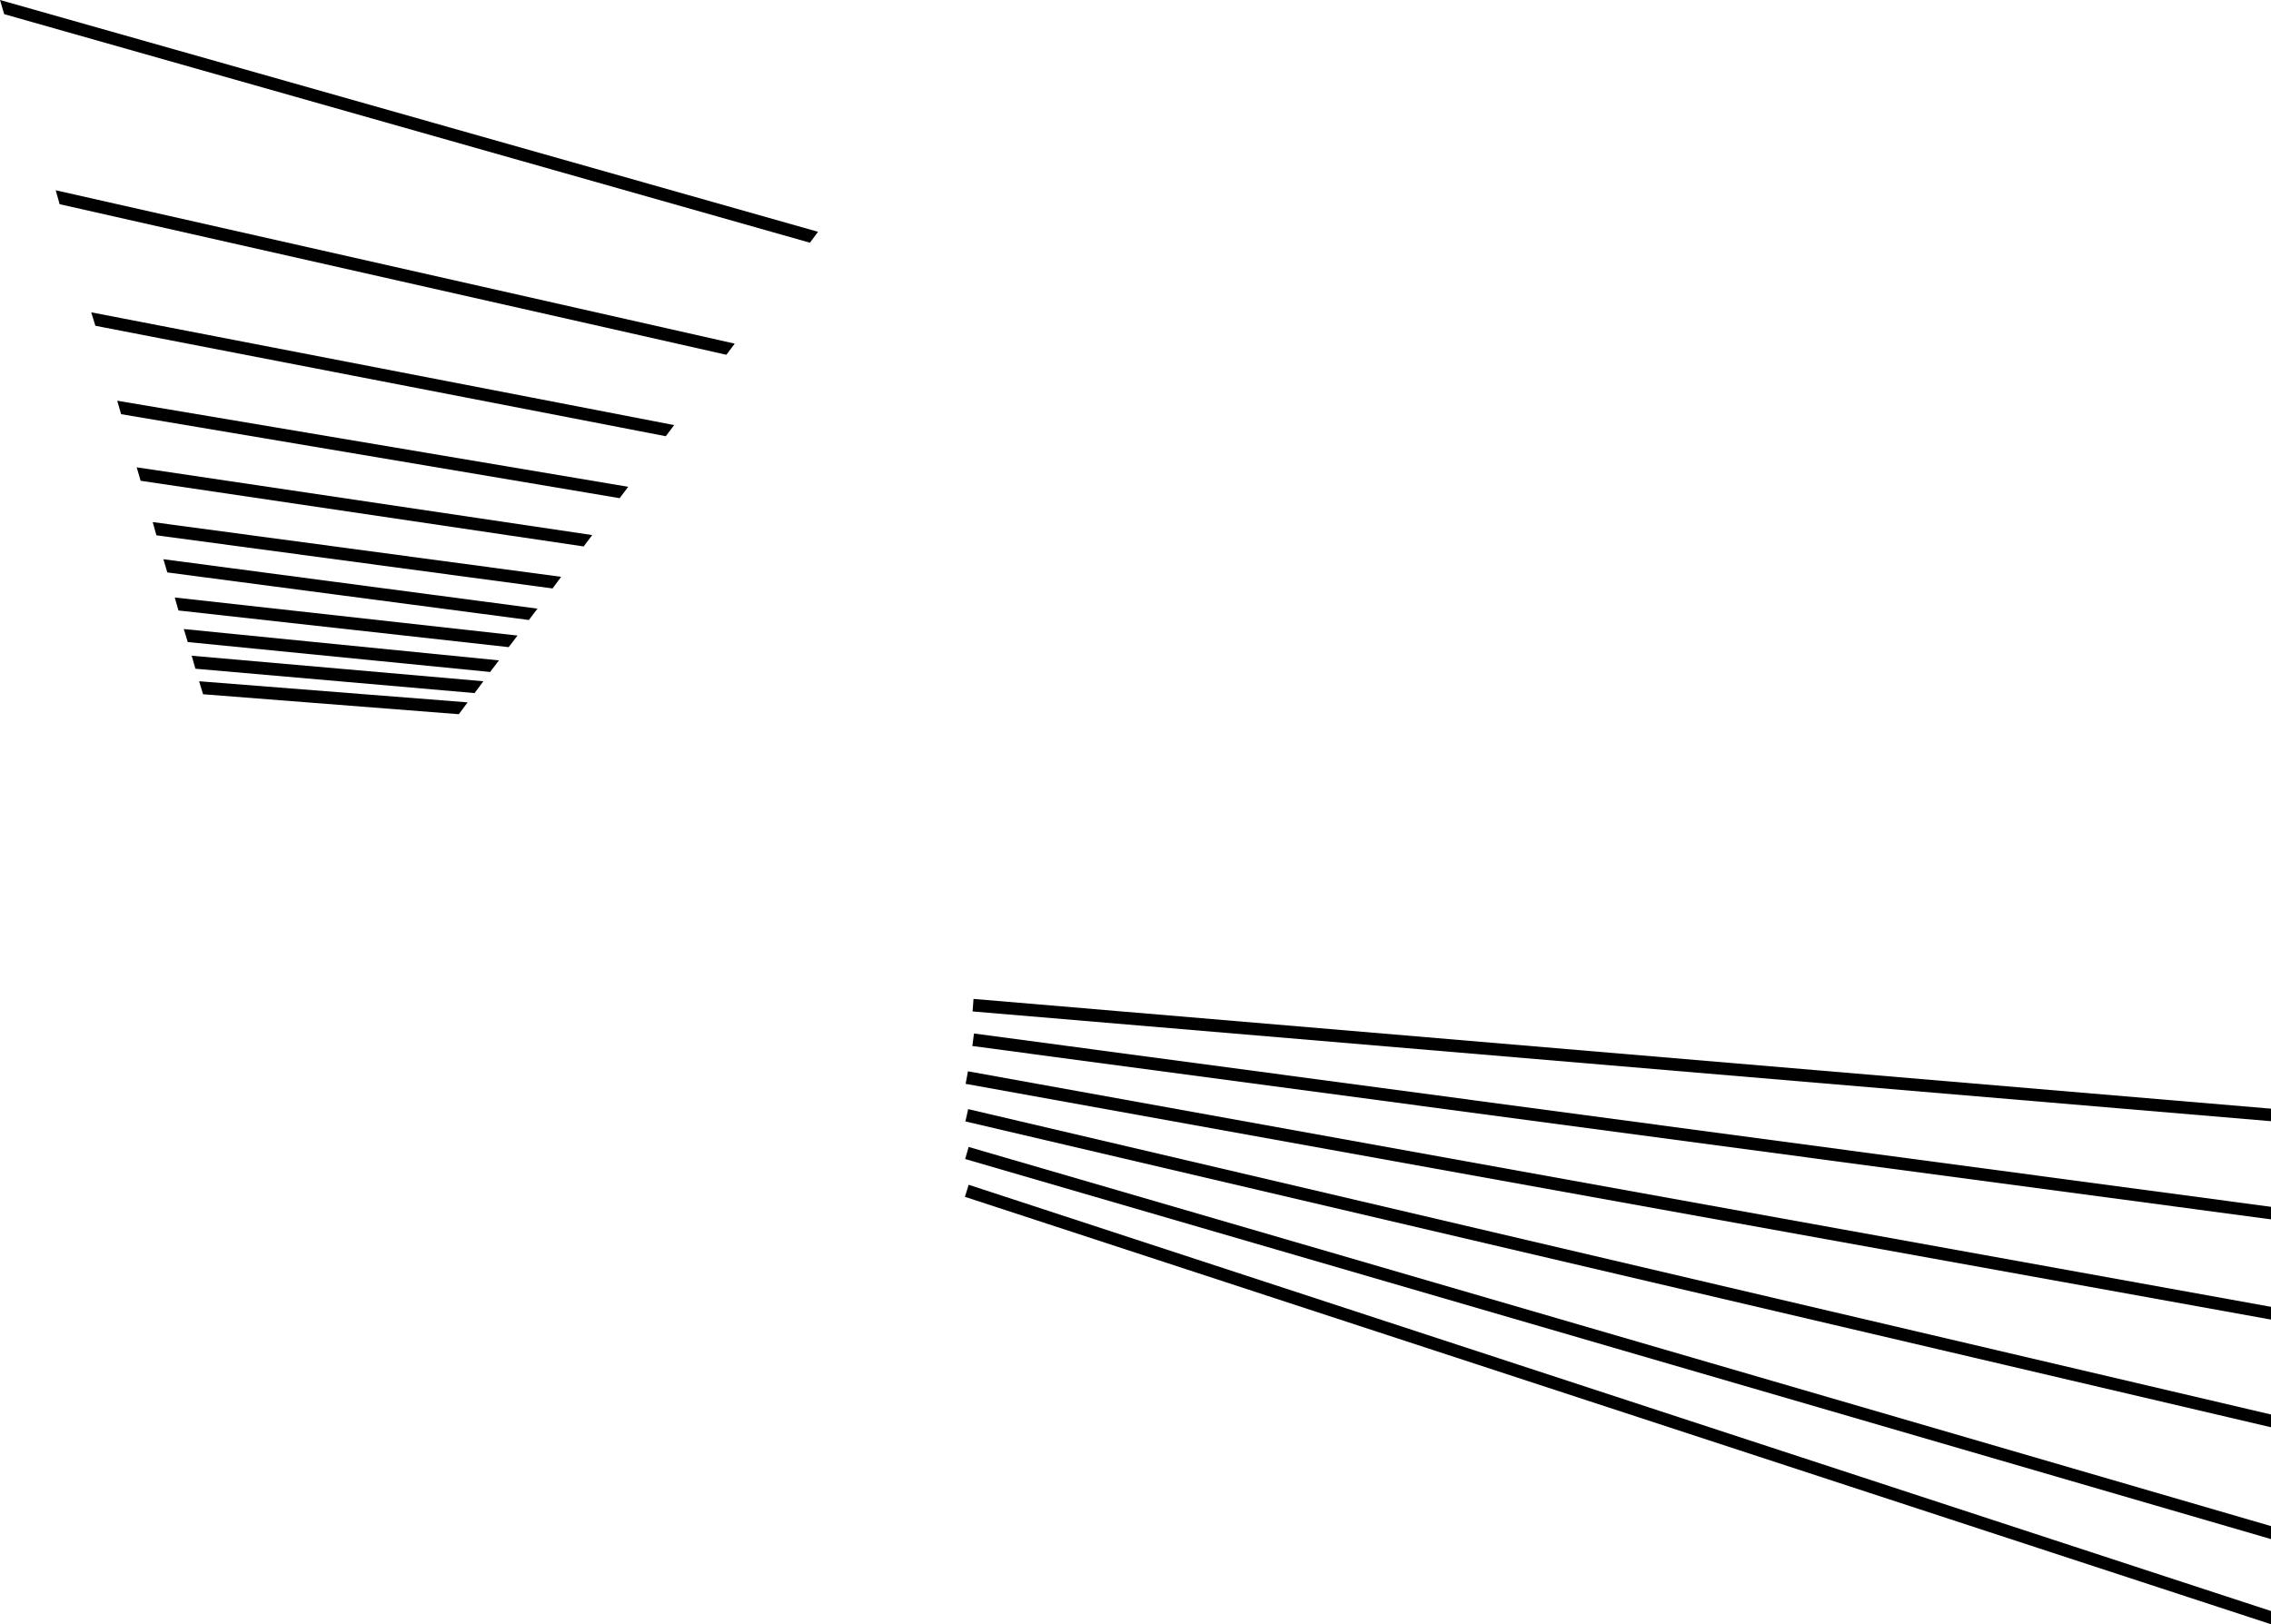
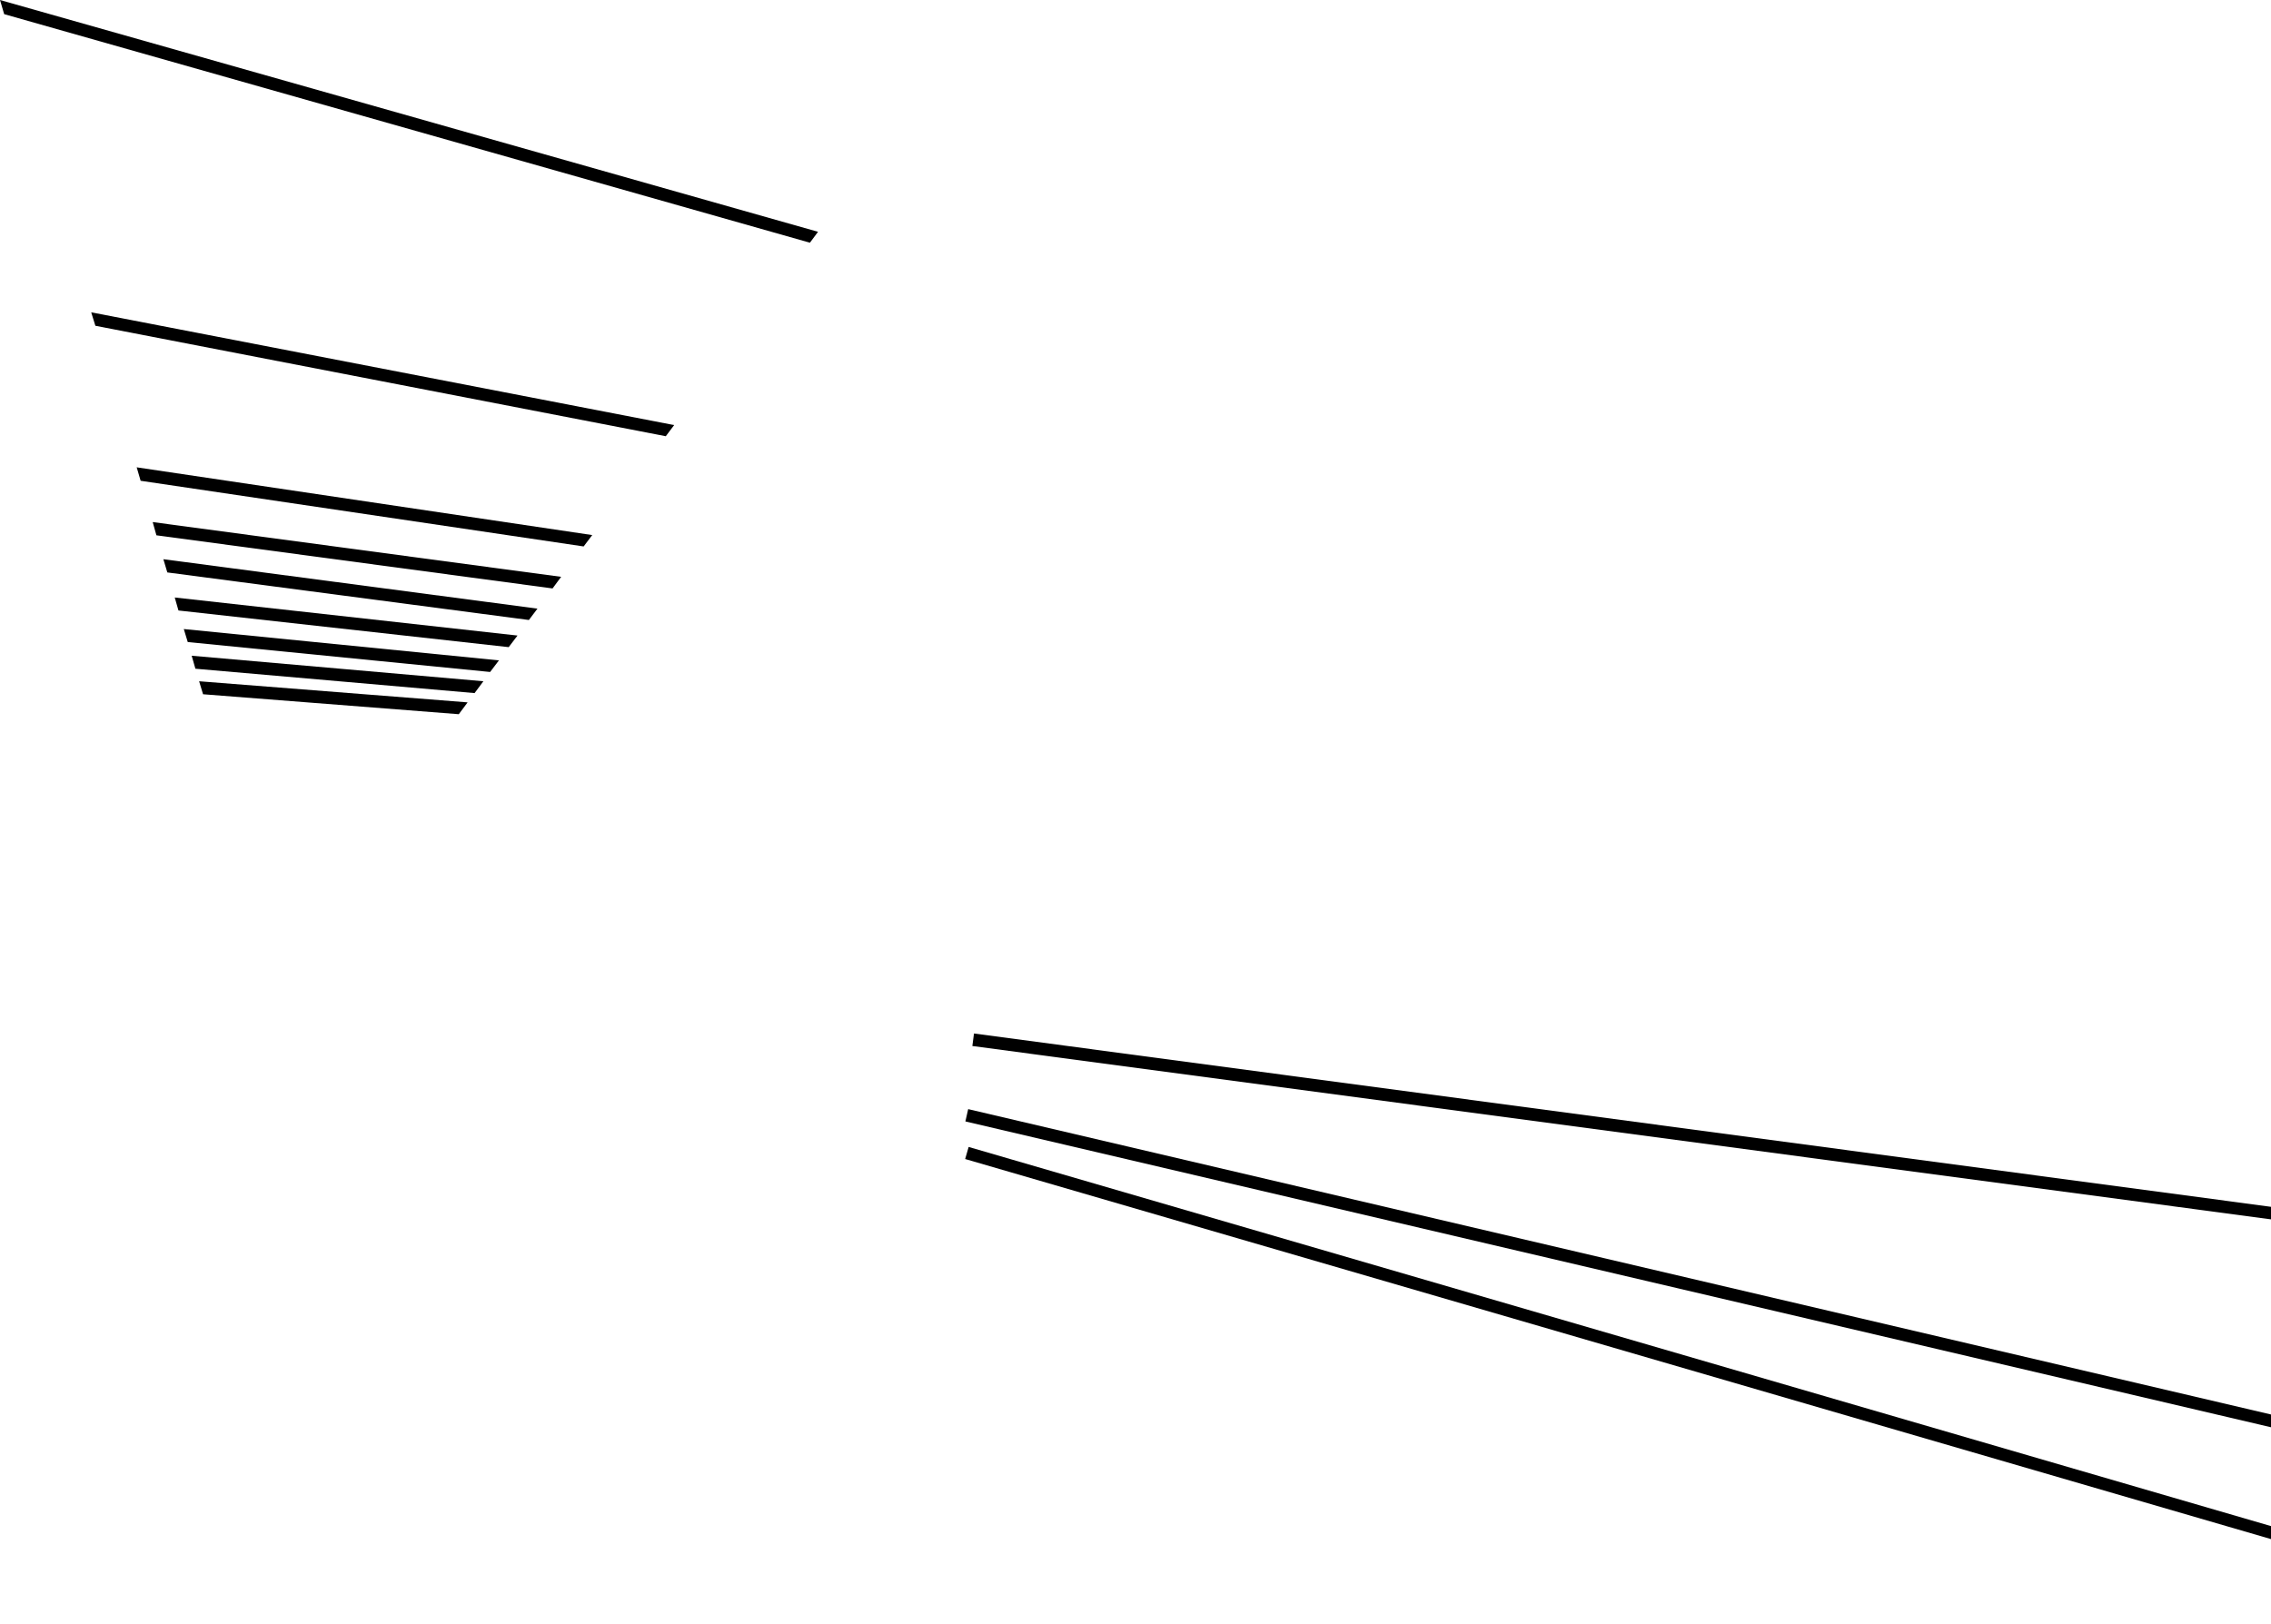
<svg xmlns="http://www.w3.org/2000/svg" viewBox="0 0 97.86 70">
  <title>Asset 23</title>
  <g id="Layer_2" data-name="Layer 2">
    <g id="Layer_1-2" data-name="Layer 1">
      <polygon points="0 0 0.18 0.61 34.9 10.46 35.25 9.99 0 0" />
-       <polygon points="2.57 8.8 31.3 15.29 31.66 14.81 2.4 8.2 2.57 8.8" />
      <polygon points="4.11 14.04 28.69 18.8 29.05 18.32 3.93 13.46 4.11 14.04" />
-       <polygon points="5.22 17.85 26.7 21.47 27.07 20.98 5.05 17.27 5.22 17.85" />
      <polygon points="6.06 20.72 25.15 23.55 25.52 23.06 5.89 20.14 6.06 20.72" />
      <polygon points="6.74 23.07 23.81 25.36 24.18 24.86 6.58 22.5 6.74 23.07" />
      <polygon points="7.21 24.67 22.79 26.72 23.16 26.23 7.04 24.1 7.21 24.67" />
      <polygon points="7.69 26.31 21.92 27.89 22.3 27.39 7.53 25.75 7.69 26.31" />
      <polygon points="8.09 27.67 21.12 28.96 21.5 28.46 7.92 27.11 8.09 27.67" />
      <polygon points="8.42 28.82 20.45 29.87 20.83 29.36 8.26 28.26 8.42 28.82" />
      <polygon points="8.75 29.92 19.77 30.78 20.15 30.27 8.58 29.36 8.75 29.92" />
-       <polygon points="41.95 43.05 41.91 43.59 97.86 48.32 97.86 47.78 41.95 43.05" />
      <polygon points="41.97 44.54 41.9 45.08 97.86 52.55 97.86 52.01 41.97 44.54" />
-       <polygon points="41.71 46.17 41.61 46.71 97.86 56.87 97.86 56.32 41.71 46.17" />
      <polygon points="41.72 47.8 41.6 48.33 97.86 61.51 97.86 60.96 41.72 47.8" />
      <polygon points="41.74 49.43 41.59 49.95 97.86 66.33 97.86 65.77 41.74 49.43" />
-       <polygon points="41.74 51.06 41.58 51.58 97.86 70 97.86 69.43 41.74 51.06" />
    </g>
  </g>
</svg>